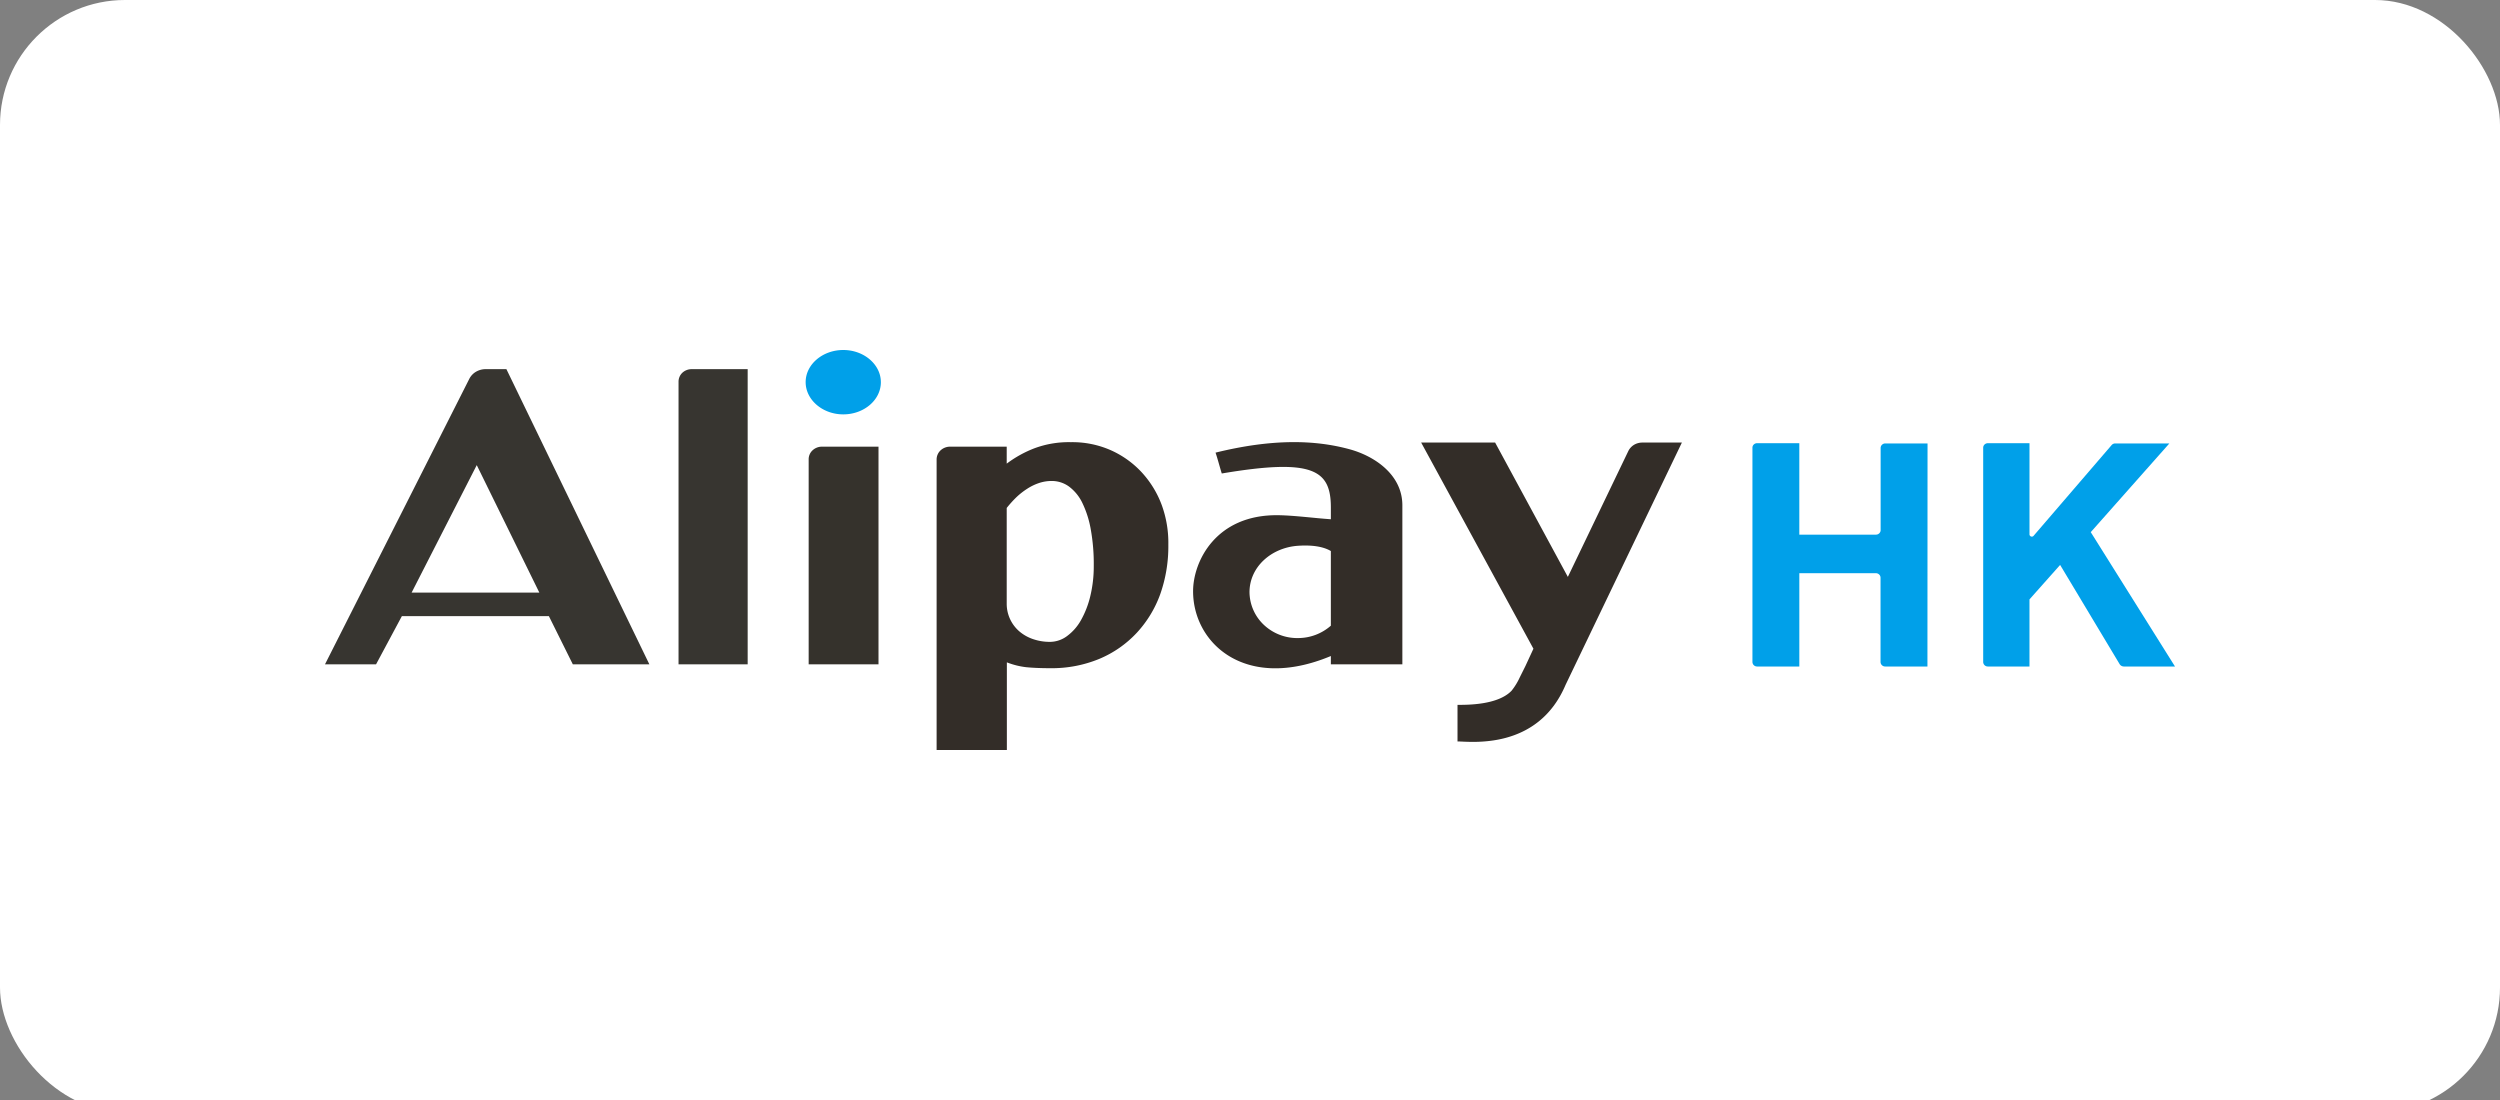
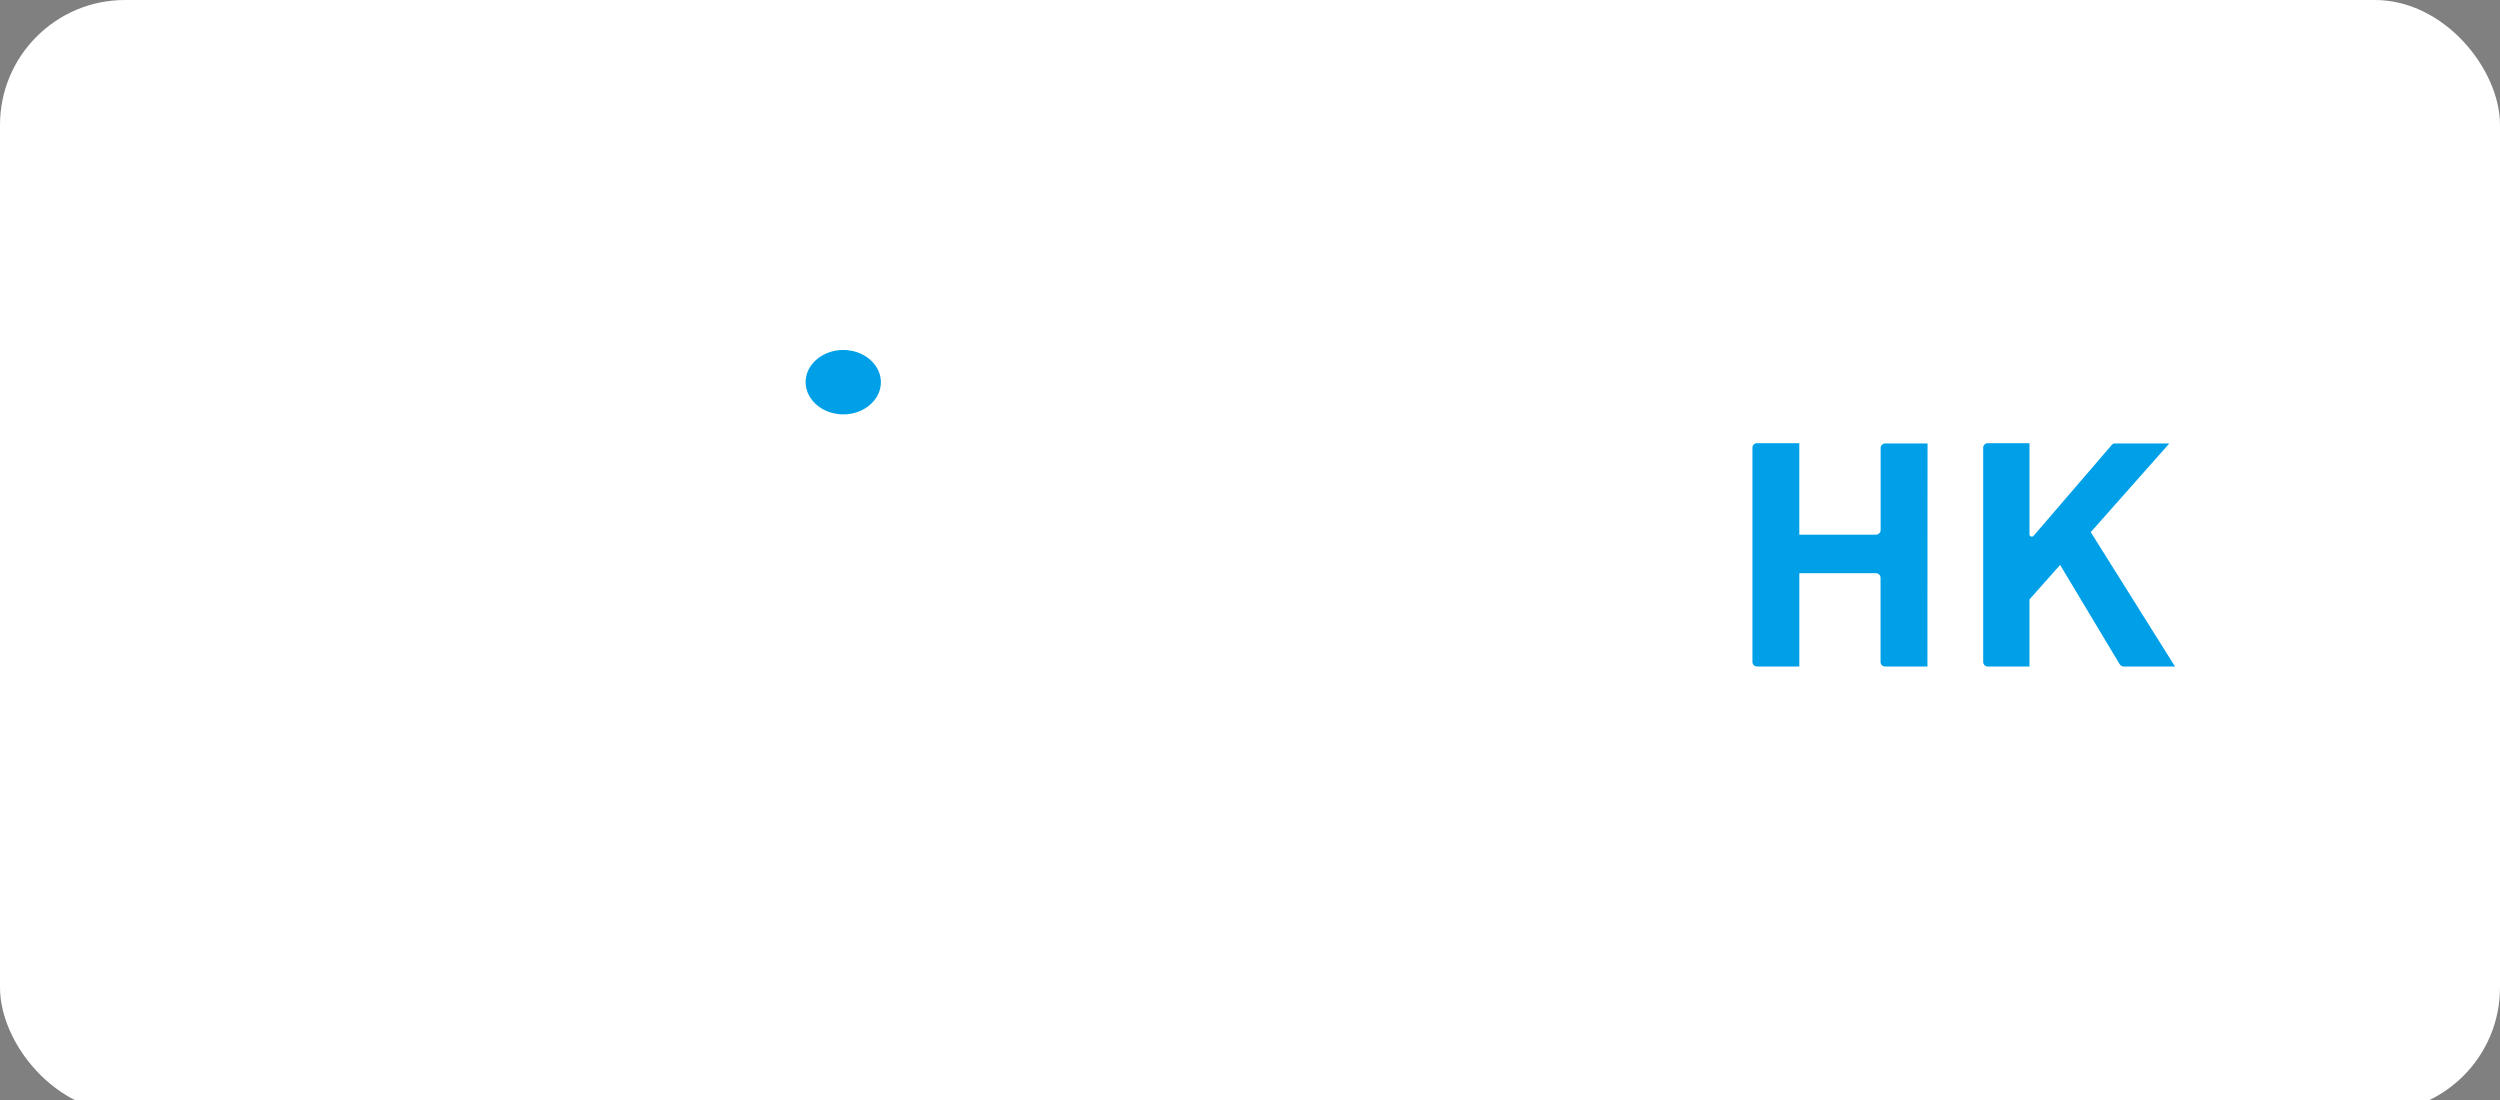
<svg xmlns="http://www.w3.org/2000/svg" xmlns:xlink="http://www.w3.org/1999/xlink" width="200" height="88">
  <rect width="100%" height="100%" fill="#808080" stroke="none" />
  <defs>
    <rect id="a" x="0" y="0" width="200" height="89" rx="10" />
  </defs>
  <g fill="none" fill-rule="evenodd">
    <mask id="b" fill="#fff">
      <use xlink:href="#a" />
    </mask>
    <use fill="#FFF" xlink:href="#a" />
    <path mask="url(#b)" d="M0 0h200v88H0z" />
    <g mask="url(#b)">
-       <path d="M38.14 37.209l5.008 10.201h-10.22l5.212-10.2zm7.685 15.935h6.123L40.512 29.531h-1.675a1.551 1.551 0 00-.76.21 1.396 1.396 0 00-.536.573L26 53.144h4.086l2.065-3.856h11.758l1.916 3.856zm13.989 0h-5.531V30.551a.988.988 0 01.298-.724c.203-.19.474-.296.757-.296h4.476v23.613" fill="#373530" />
-       <path d="M64.693 36.741a.97.97 0 01.31-.713c.202-.19.474-.296.756-.296h4.521v17.412h-5.587V36.741" fill="#35322C" />
-       <path d="M80.537 48.295a2.909 2.909 0 00.954 2.165c.319.285.692.506 1.099.65a4.1 4.1 0 001.417.239 2.3 2.3 0 001.352-.46 3.992 3.992 0 001.107-1.254 7.395 7.395 0 00.753-1.925 10.14 10.14 0 00.282-2.434 15.64 15.64 0 00-.246-2.96 7.99 7.99 0 00-.696-2.14 3.53 3.53 0 00-1.063-1.27 2.346 2.346 0 00-1.356-.428 3.19 3.19 0 00-1.03.168c-.336.114-.654.27-.947.463a5.707 5.707 0 00-.873.69c-.269.264-.52.544-.753.837v7.659zm-5.608-11.542a1 1 0 01.318-.725c.205-.19.478-.295.761-.296h4.529v1.36a9.11 9.11 0 012.222-1.231 7.878 7.878 0 012.91-.487 7.618 7.618 0 013.22.654c.94.424 1.78 1.03 2.468 1.78a7.91 7.91 0 011.586 2.606 8.836 8.836 0 01.524 3.167 11.49 11.49 0 01-.644 3.942 9.063 9.063 0 01-1.896 3.117 8.662 8.662 0 01-2.987 2.072 9.942 9.942 0 01-3.921.744c-.737 0-1.373-.027-1.908-.078a6.201 6.201 0 01-1.562-.39V60h-5.62V36.753zM99.96 47.38c0-2.022 1.739-3.565 3.868-3.717 1.353-.093 2.166.136 2.64.42v5.972a3.97 3.97 0 01-2.64.99 3.893 3.893 0 01-2.72-1.057 3.643 3.643 0 01-1.148-2.609m7.97-11.448c-2.677-.725-6.062-.861-10.687.28.153.437.354 1.216.499 1.668 7.318-1.235 8.727-.277 8.727 2.726v.935c-1.333-.09-2.91-.304-4.199-.323-5.003-.074-6.823 3.7-6.823 6.084 0 4.168 4.187 8.036 11.022 5.181v.666h5.72V40.426c0-2.466-2.25-3.958-4.259-4.495m5.76-.53h5.918l5.82 10.751 4.831-10.054c.1-.209.259-.386.46-.51.201-.12.434-.183.672-.183h3.16l-9.303 19.38c-2.234 5.277-7.649 4.53-8.647 4.53v-2.926c.745 0 3.22.027 4.327-1.133.265-.333.486-.695.66-1.08l.44-.88.647-1.398-8.984-16.497" fill="#332D28" />
      <path d="M70.47 30.57c0 1.423-1.345 2.58-3.008 2.58-1.662 0-3.01-1.169-3.01-2.58 0-1.41 1.348-2.57 3.01-2.57 1.663 0 3.007 1.169 3.007 2.57M174 53.32h-4.098a.406.406 0 01-.326-.18l-4.766-7.946-2.452 2.758v5.368h-3.329a.368.368 0 01-.374-.363v-17.14c0-.2.168-.361.374-.361h3.33v7.292c0 .1.084.183.189.183a.18.18 0 00.14-.066l6.244-7.261a.384.384 0 01.29-.129h4.327l-6.288 7.097L174 53.32zm-19.805 0h-3.378a.368.368 0 01-.374-.363v-6.739c0-.2-.168-.362-.374-.362h-6.123v7.464h-3.381a.368.368 0 01-.37-.363v-17.14a.353.353 0 01.106-.255.377.377 0 01.264-.106h3.38v7.315h6.132c.205 0 .372-.16.374-.358v-6.576c0-.2.168-.362.374-.362h3.378l-.008 17.845z" fill="#00A0E9" />
    </g>
  </g>
</svg>